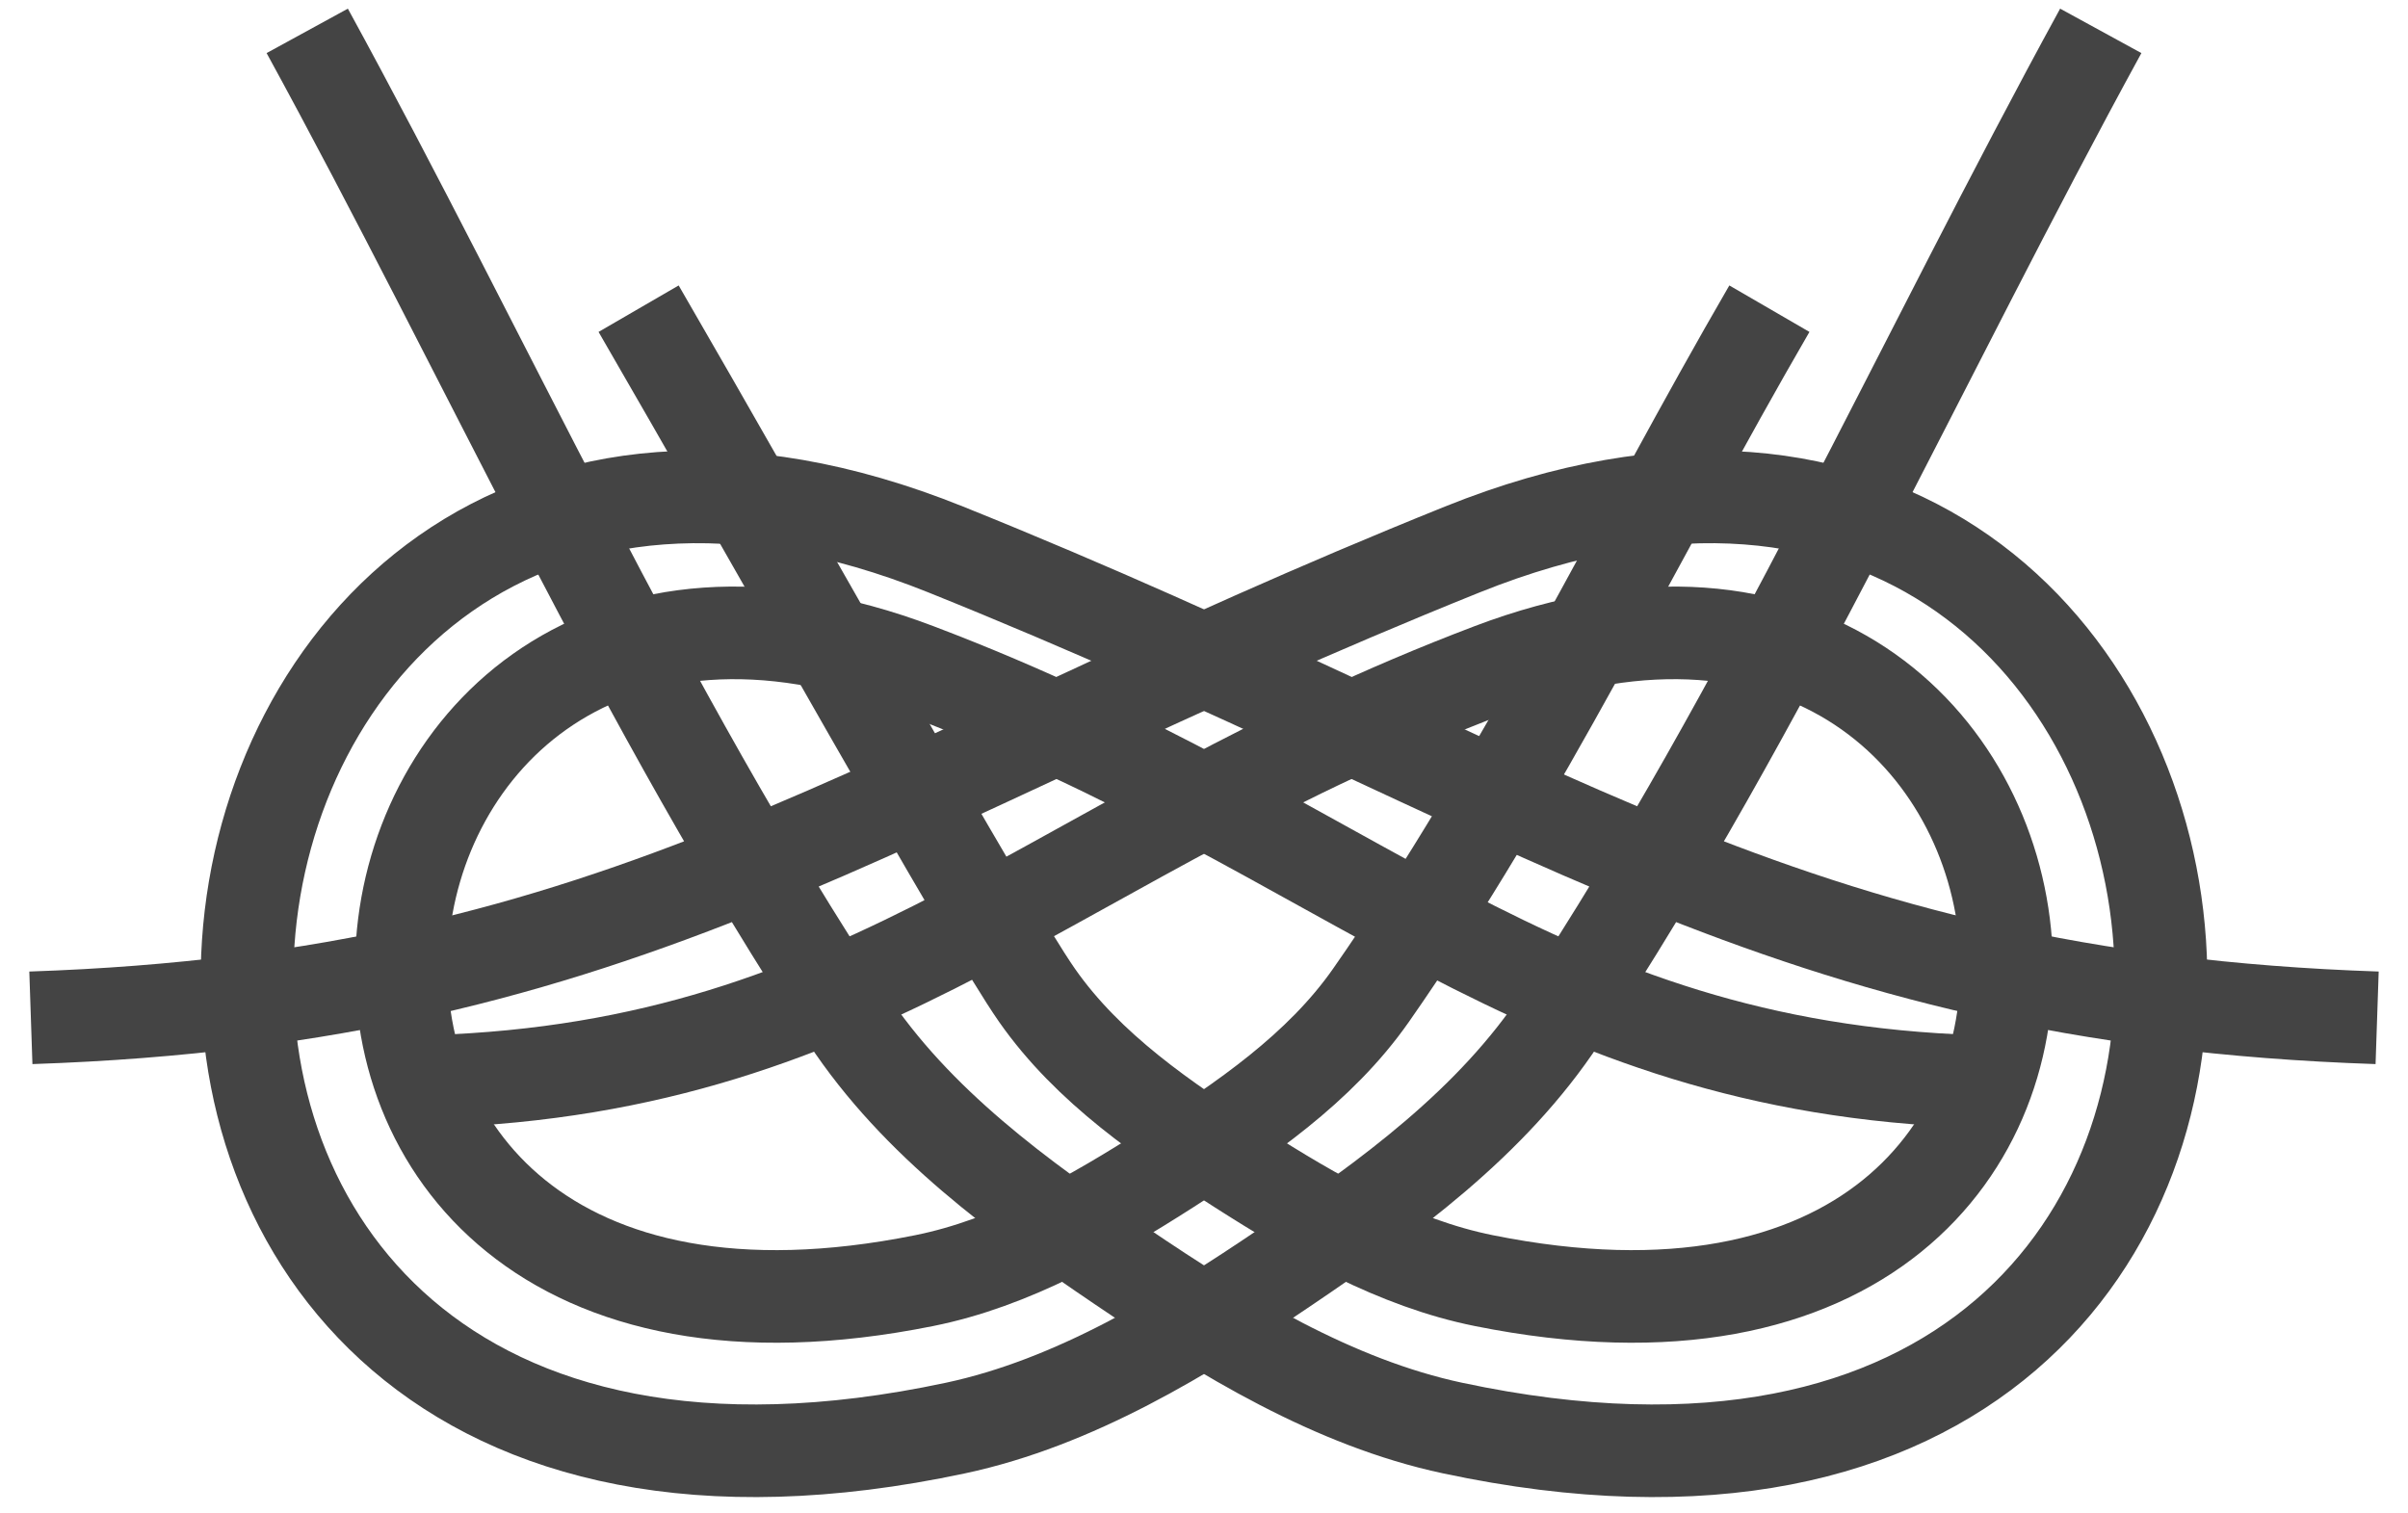
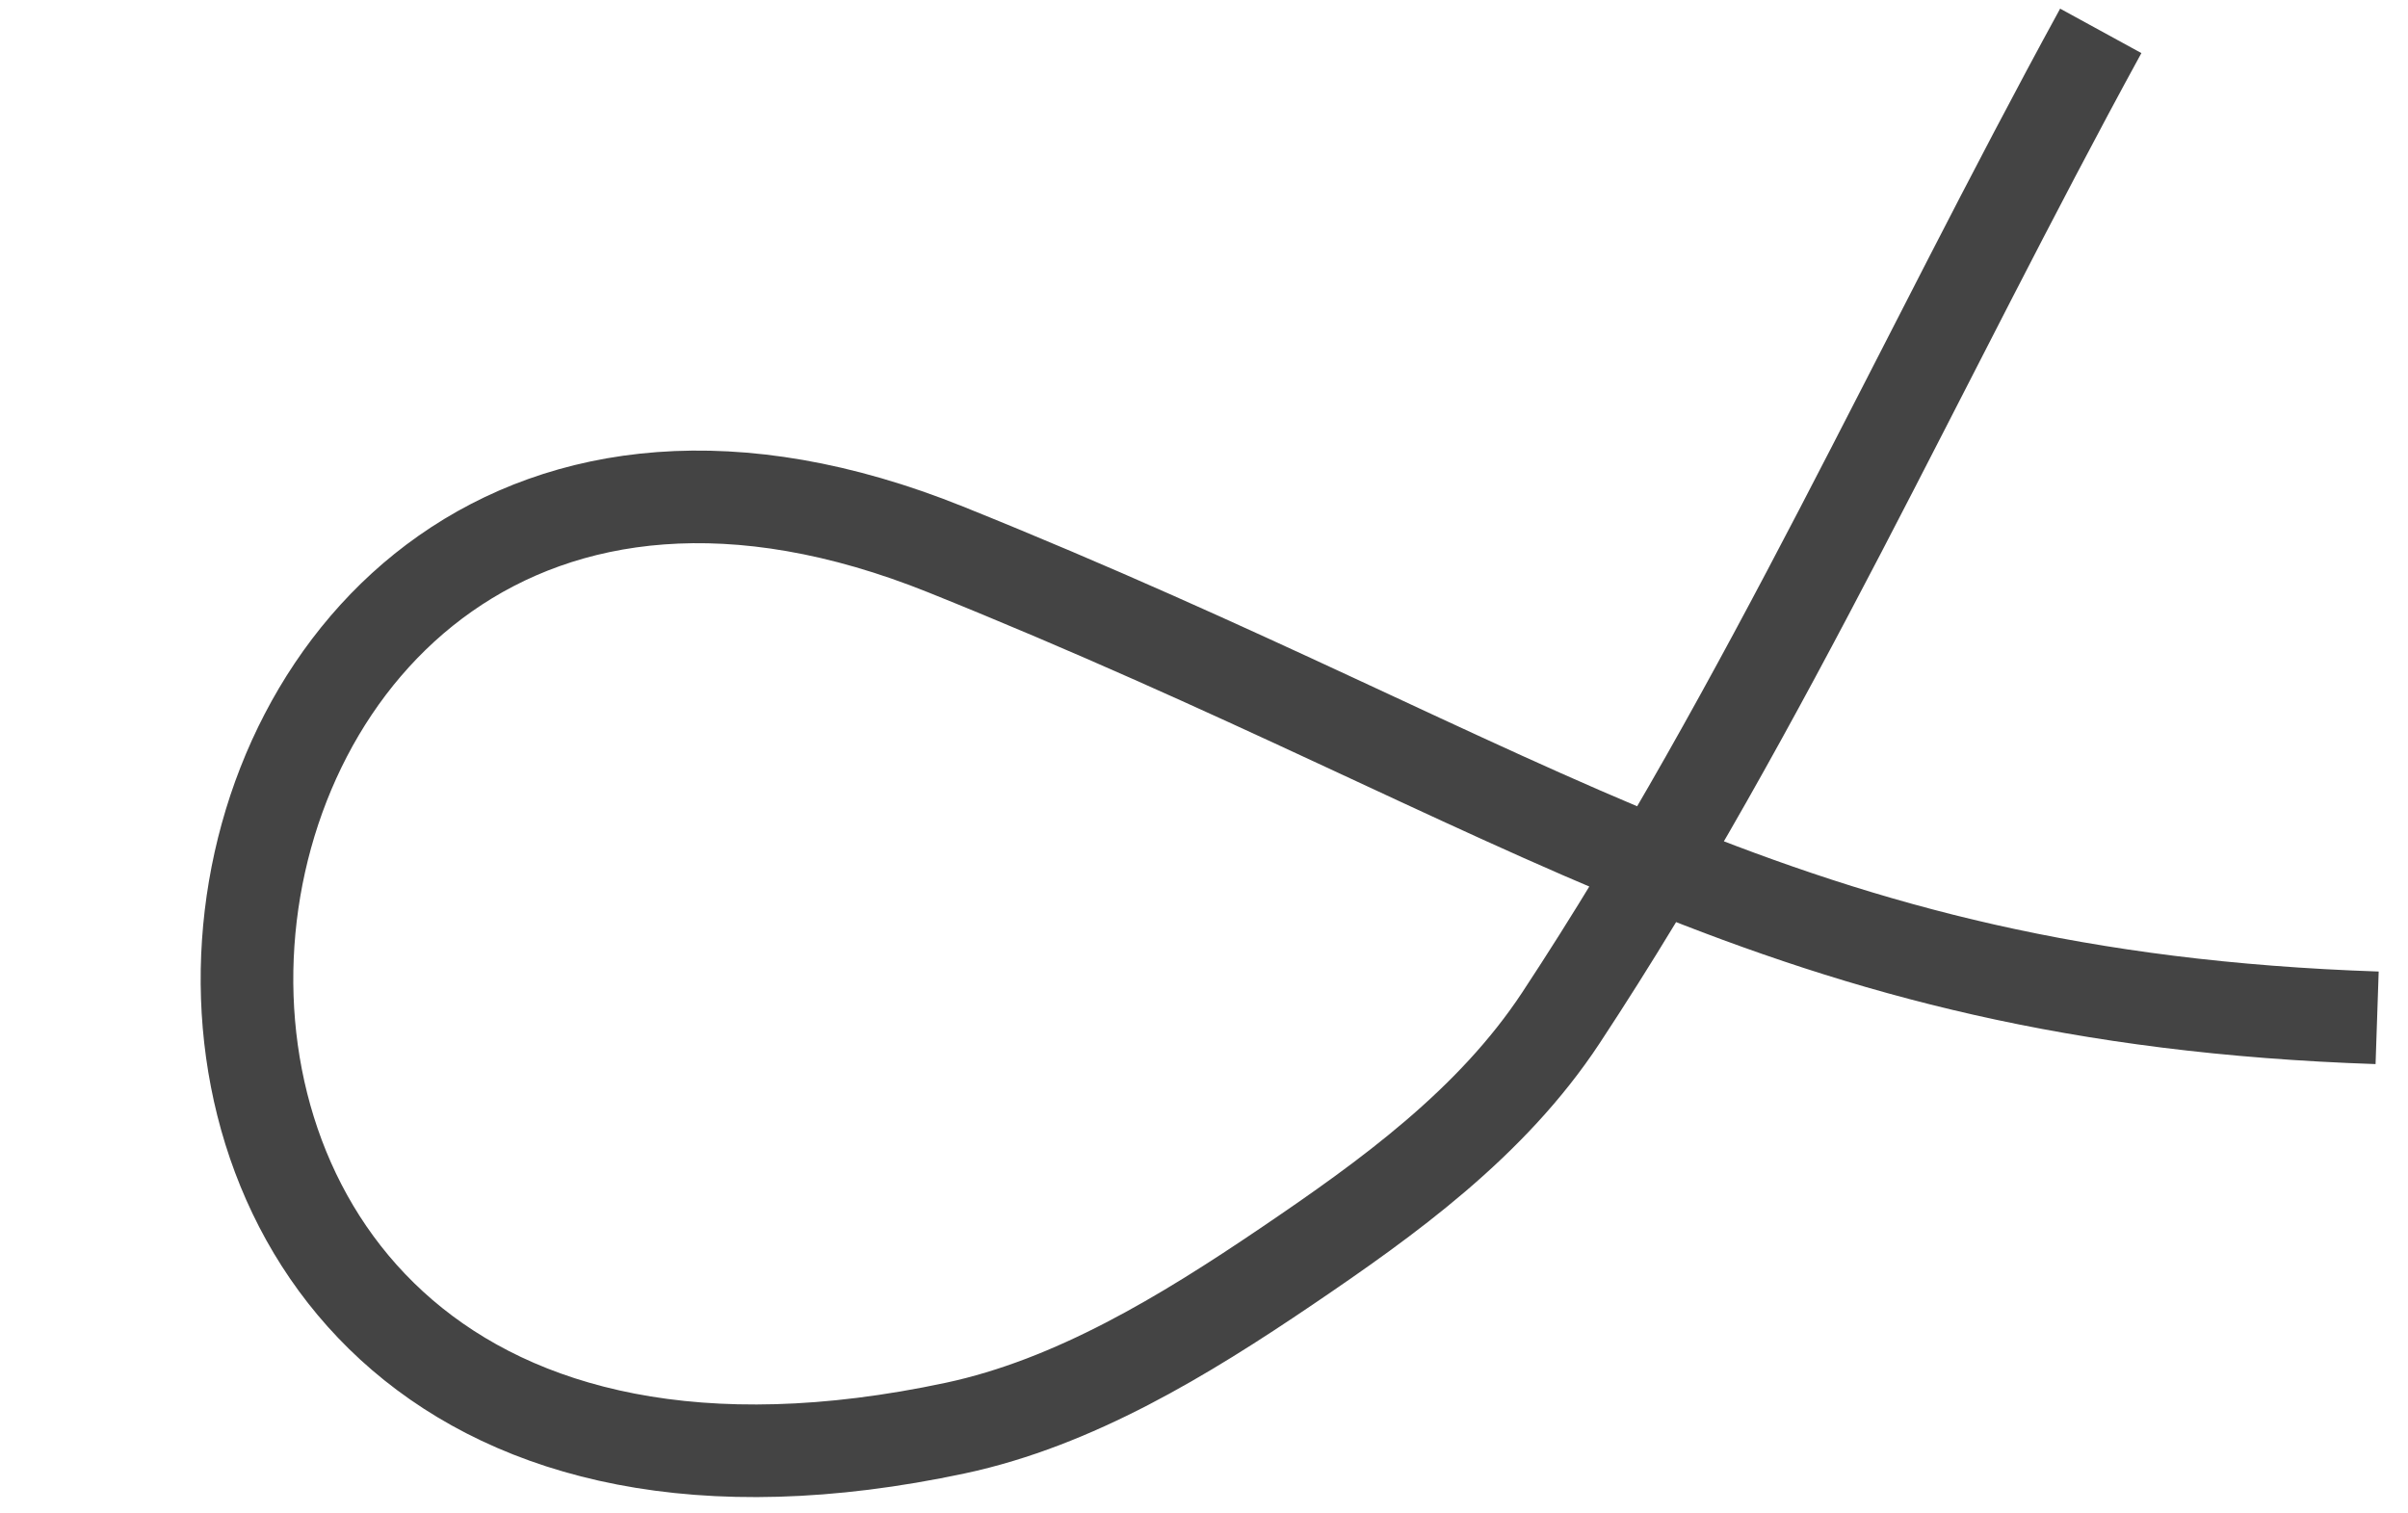
<svg xmlns="http://www.w3.org/2000/svg" width="78px" height="49px" viewBox="0 0 78 49" version="1.1">
  <title>水引二重</title>
  <g id="Page-1" stroke="none" stroke-width="1" fill="none" fill-rule="evenodd">
    <g id="水引二重" transform="translate(1, 1)" stroke="#444444" stroke-width="3">
-       <path d="M12,34.033 C26.315,33.576 32.066,26.087 46.293,20.689 C66.573,12.996 70.563,45.416 46.064,40.487 C43.229,39.917 40.605,38.413 38.146,36.842 C35.736,35.302 33.252,33.62 31.59,31.242 C26.694,24.237 22.988,16.414 18.686,9" id="Path-2" transform="translate(37.5, 25) scale(-1, 1) translate(-37.5, -25) " />
      <path d="M7,31.973 C26.398,31.318 34.082,24.562 53.362,16.803 C80.841,5.744 86.248,52.348 53.05,45.263 C49.209,44.443 45.654,42.281 42.322,40.023 C39.056,37.81 35.69,35.391 33.438,31.973 C26.803,21.903 21.781,10.658 15.952,0" id="Path-2" transform="translate(41.5, 23) scale(-1, 1) translate(-41.5, -23) " />
-       <path d="M13,34.033 C27.315,33.576 33.066,26.087 47.293,20.689 C67.573,12.996 71.563,45.416 47.064,40.487 C44.229,39.917 41.605,38.413 39.146,36.842 C36.736,35.302 34.252,33.62 32.59,31.242 C30.929,28.865 23.988,16.414 19.686,9" id="Path-2" />
-       <path d="M0,31.973 C19.398,31.318 27.082,24.562 46.362,16.803 C73.841,5.744 79.248,52.348 46.05,45.263 C42.209,44.443 38.654,42.281 35.322,40.023 C32.056,37.81 28.69,35.391 26.438,31.973 C19.803,21.903 14.781,10.658 8.952,0" id="Path-2" />
    </g>
  </g>
</svg>